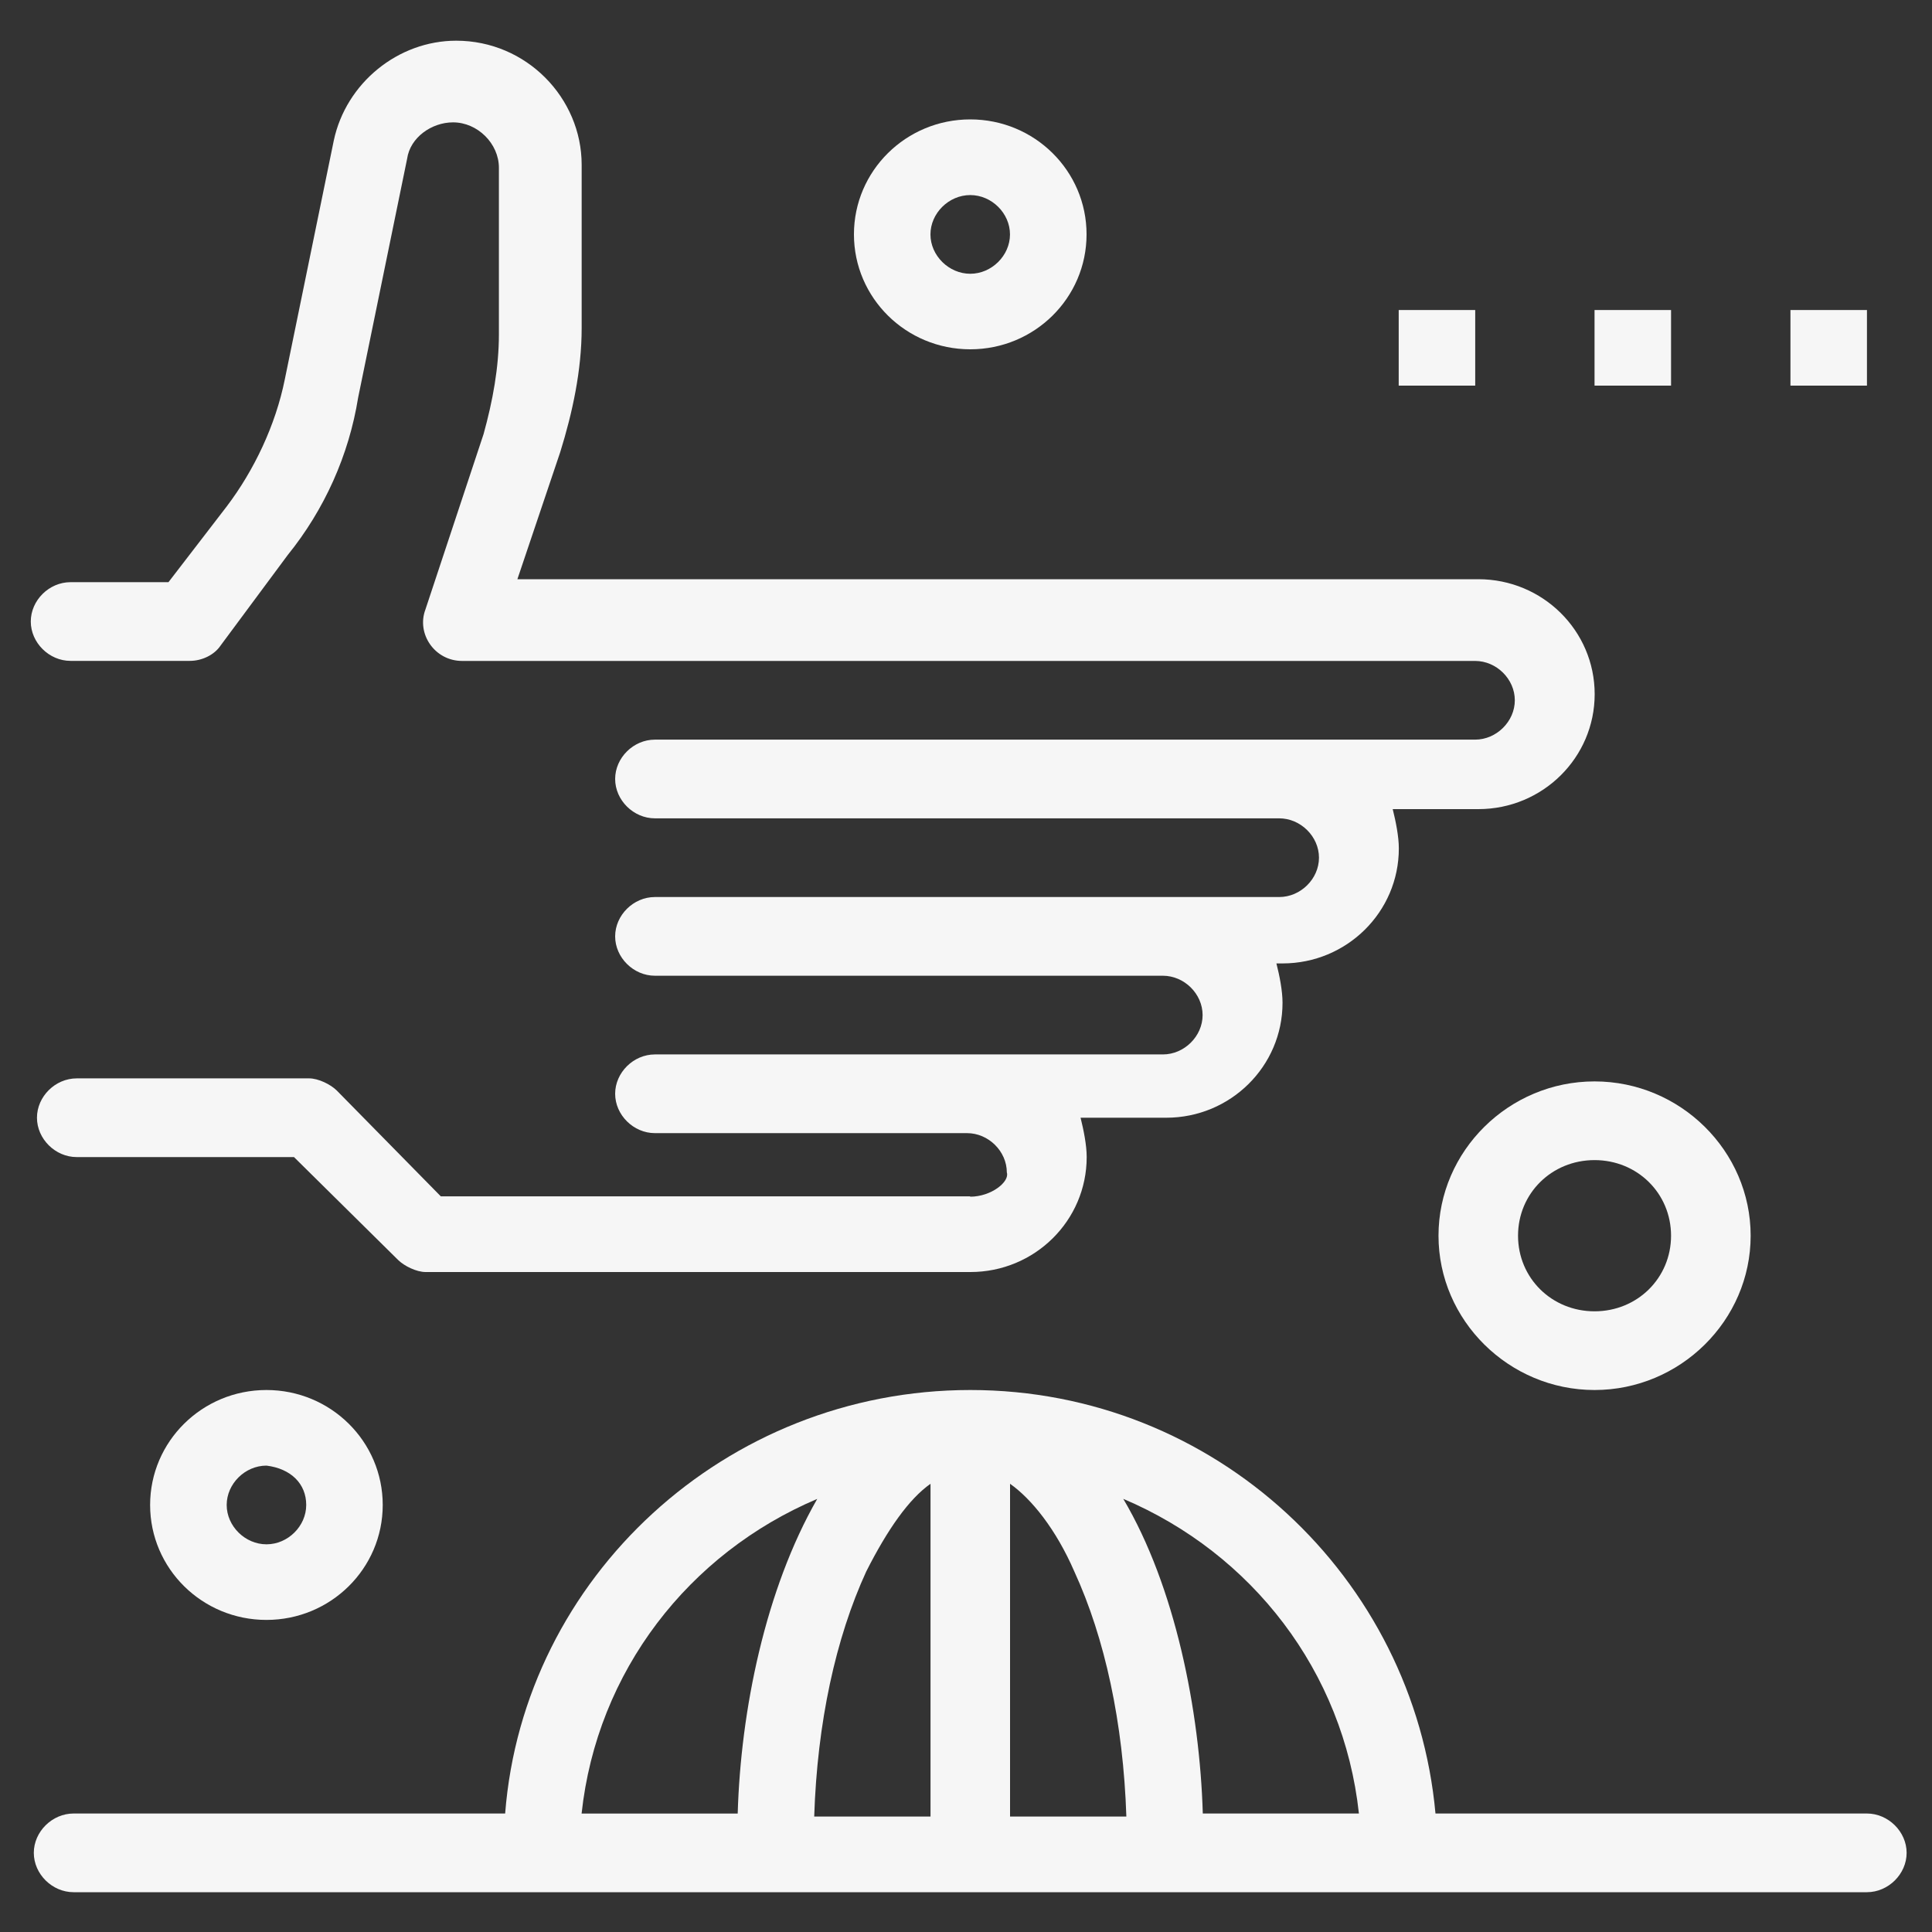
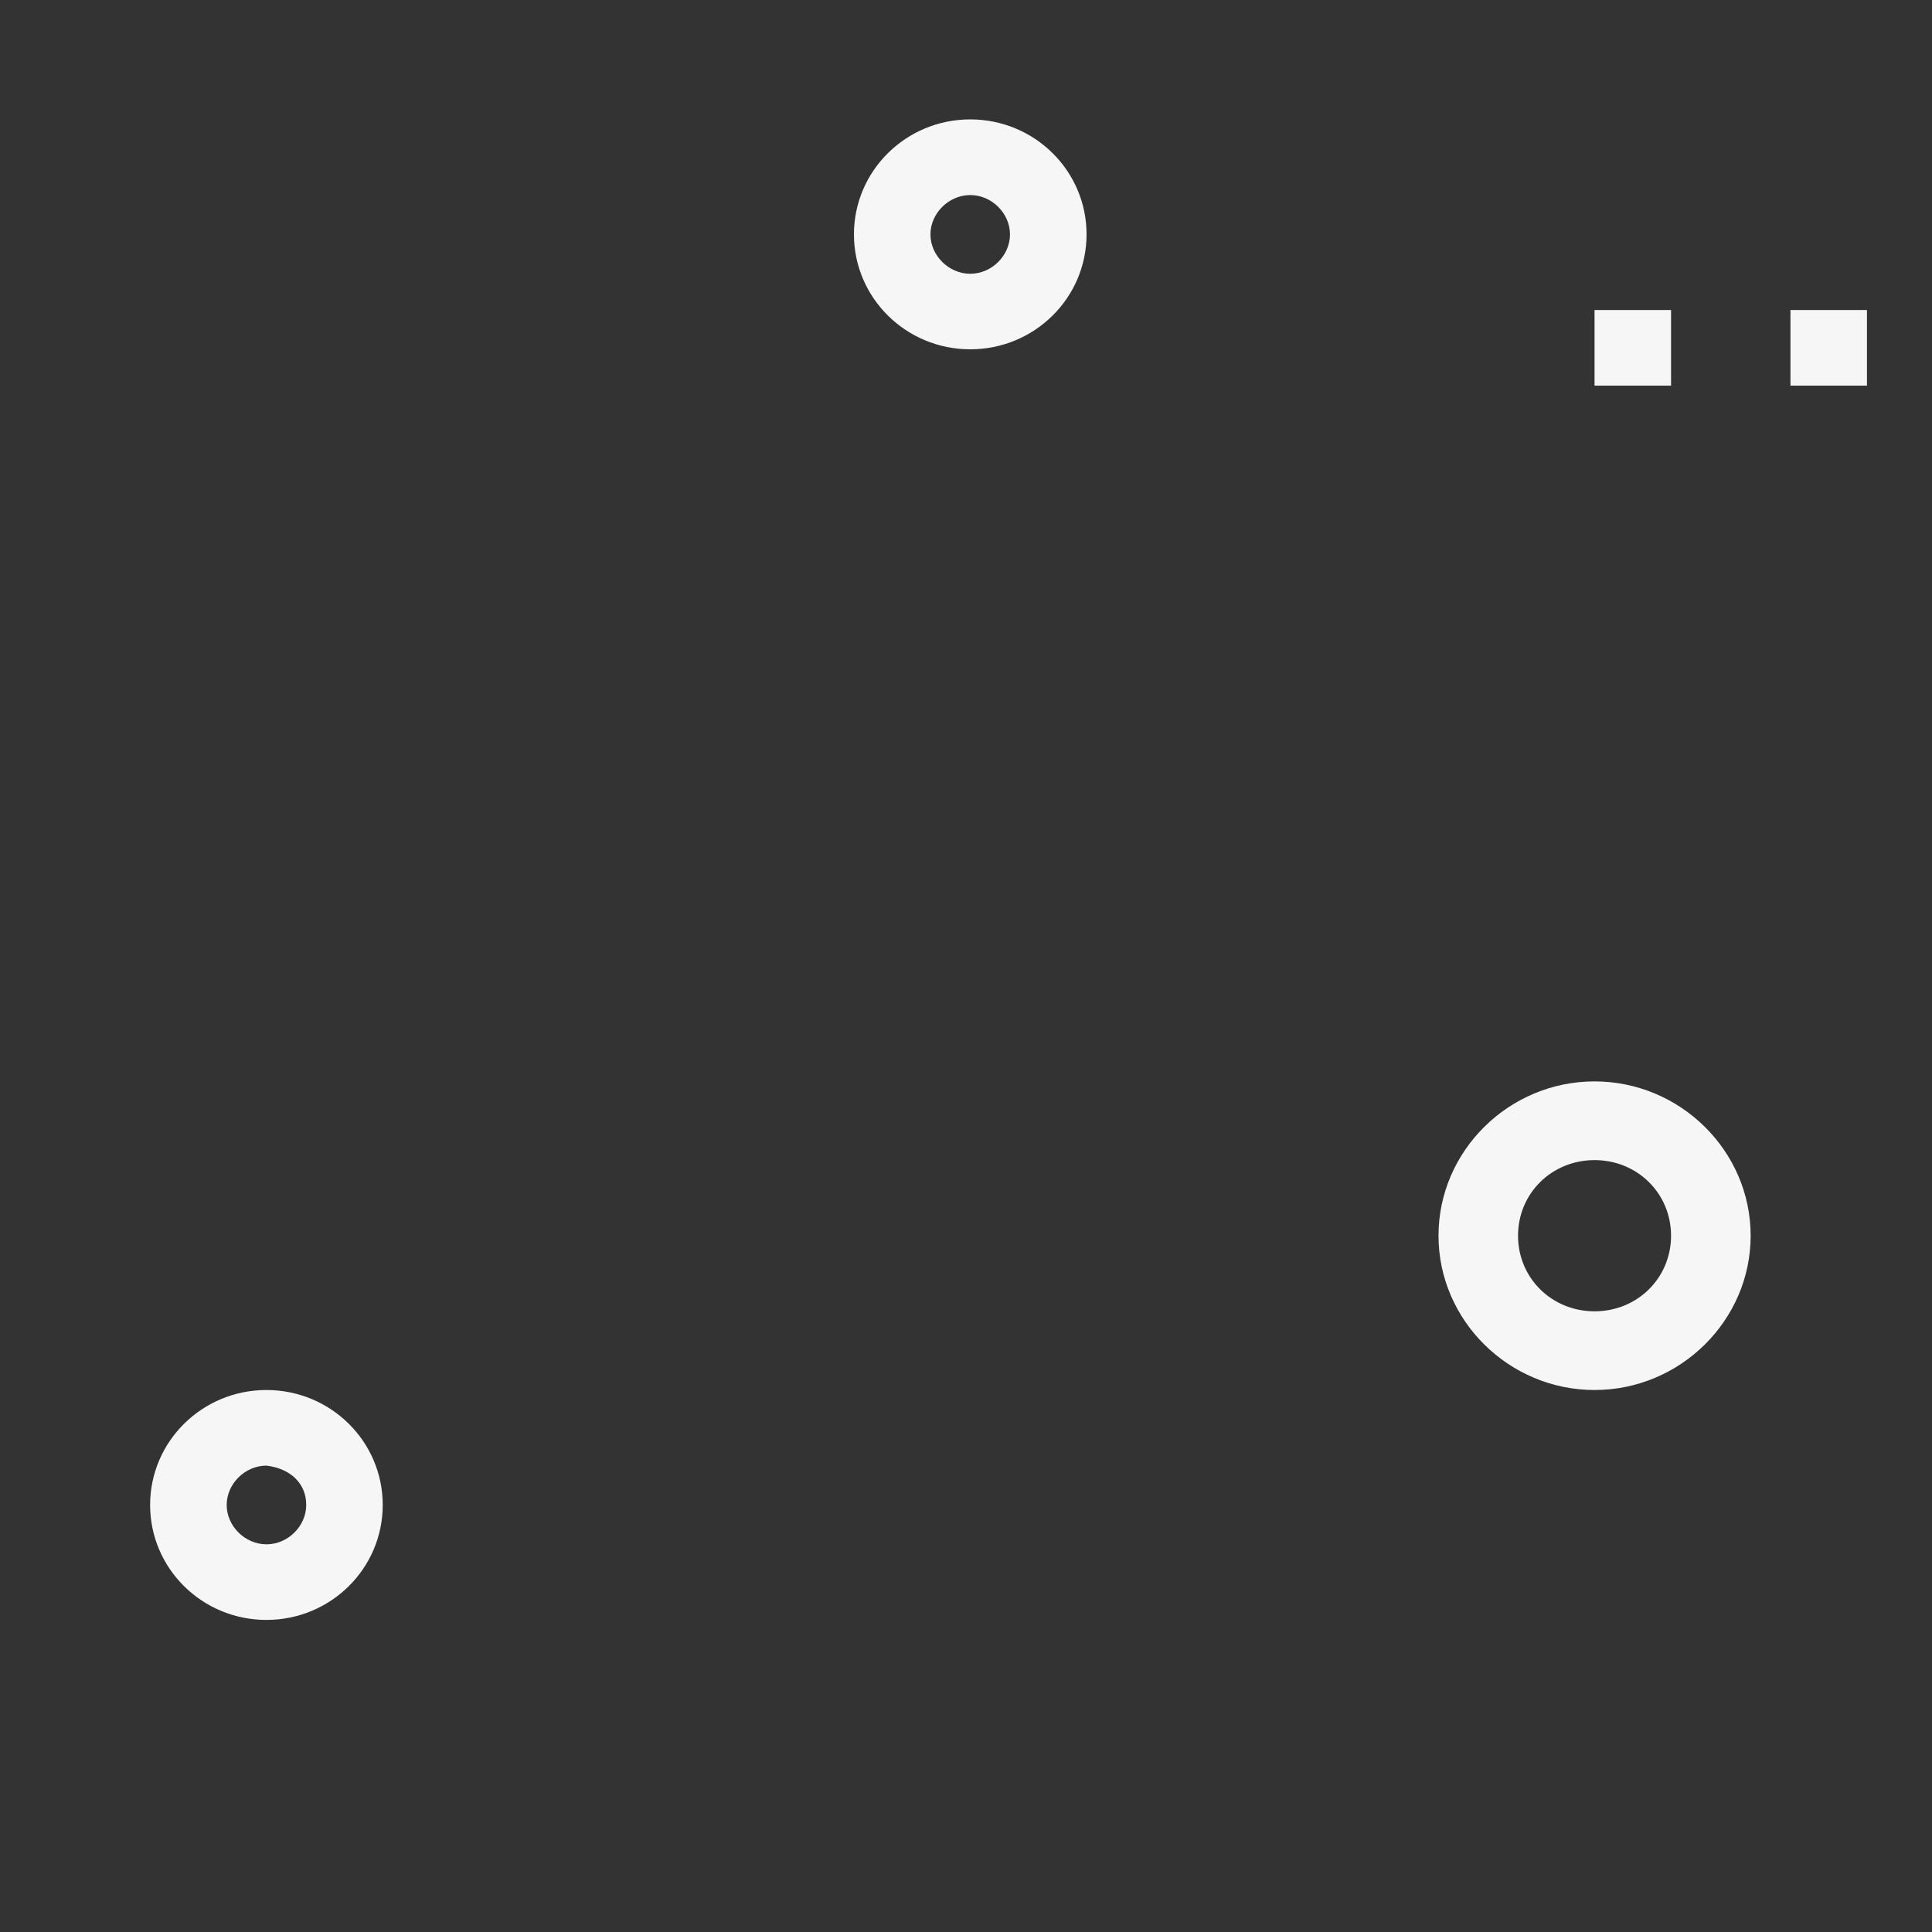
<svg xmlns="http://www.w3.org/2000/svg" id="katman_1" version="1.1" viewBox="0 0 300 300">
  <rect x="0" y="0" width="300" height="300" fill="#333333" stroke="none" />
  <defs>
    <style>
      .st0 {
        fill: #f6f6f6;
      }
    </style>
  </defs>
  <g id="_x32_024_x2C__Agreement_x2C__Deal_x2C__Global_x2C__Handshake_x2C__International">
    <g>
-       <path class="st0" d="M150.66,185.77h-82.21l-16.16-16.44c-.95-.94-2.85-1.88-4.28-1.88H11.91c-3.33,0-6.17,2.82-6.17,6.11s2.85,6.11,6.17,6.11h33.74l16.16,15.97c.95.94,2.85,1.88,4.28,1.88h84.59c9.98,0,18.06-7.98,18.06-17.85,0-1.88-.48-4.22-.95-6.11h13.3c9.98,0,18.06-7.99,18.06-17.85,0-1.88-.47-4.23-.95-6.11h.95c9.98,0,18.06-7.99,18.06-17.85,0-1.88-.48-4.22-.95-6.11h13.3c9.98,0,18.06-7.99,18.06-17.85s-8.08-17.85-18.06-17.85H80.34l6.65-19.73c1.9-6.11,3.33-12.68,3.33-19.26v-25.37c0-10.34-8.55-19.26-19.48-19.26-9.03,0-17.11,6.57-19.01,15.5l-7.61,37.11c-1.42,7.05-4.75,14.09-9.03,19.73l-9.03,11.74h-15.21c-3.33,0-6.17,2.82-6.17,6.11s2.85,6.11,6.17,6.11h18.53c1.9,0,3.8-.94,4.75-2.35l10.45-14.09c5.7-7.05,9.5-15.51,10.93-24.43l7.61-37.11c.47-3.29,3.8-5.64,7.13-5.64,3.8,0,7.12,3.29,7.12,7.05v25.84c0,5.17-.95,10.34-2.38,15.51l-9.03,27.24c-1.42,3.76,1.43,7.99,5.7,7.99h157.29c3.33,0,6.17,2.82,6.17,6.11s-2.85,6.11-6.17,6.11h-127.36c-3.33,0-6.17,2.82-6.17,6.11s2.85,6.11,6.17,6.11h96.94c3.33,0,6.18,2.82,6.18,6.11s-2.85,6.11-6.18,6.11h-96.94c-3.33,0-6.17,2.82-6.17,6.11s2.85,6.11,6.17,6.11h78.88c3.33,0,6.17,2.82,6.17,6.11s-2.85,6.11-6.17,6.11h-78.88c-3.33,0-6.17,2.82-6.17,6.11s2.85,6.11,6.17,6.11h48.47c3.33,0,6.18,2.82,6.18,6.11.47,1.41-2.38,3.76-5.7,3.76Z" />
-       <rect class="st0" x="217.19" y="48.14" width="11.88" height="11.74" />
      <rect class="st0" x="247.6" y="48.14" width="11.88" height="11.74" />
      <rect class="st0" x="278.02" y="48.14" width="11.88" height="11.74" />
-       <path class="st0" d="M289.9,281.6h-67c-3.33-36.64-34.21-65.76-72.23-65.76s-69.38,29.13-72.23,65.76H11.43c-3.33,0-6.18,2.82-6.18,6.11s2.85,6.11,6.18,6.11h278.46c3.33,0,6.17-2.82,6.17-6.11s-2.85-6.11-6.17-6.11ZM211.01,281.6h-24.24c-.47-15.97-4.28-35.23-12.35-48.86,19.96,8.46,34.21,26.78,36.59,48.86ZM144.49,230.4v51.67h-18.06c.47-14.56,3.33-27.71,8.08-38.05,3.33-6.58,6.65-11.28,9.98-13.62ZM156.84,230.4c3.33,2.35,7.13,7.05,9.98,13.62,4.75,10.34,7.6,23.49,8.08,38.05h-18.06v-51.67ZM126.9,232.75c-8.08,14.09-11.88,32.88-12.35,48.86h-24.24c2.38-22.08,16.63-40.4,36.59-48.86Z" />
      <path class="st0" d="M223.37,191.88c0,13.15,10.93,23.96,24.23,23.96s24.24-10.8,24.24-23.96-10.93-23.96-24.24-23.96-24.23,10.8-24.23,23.96ZM259.48,191.88c0,6.57-5.23,11.74-11.88,11.74s-11.88-5.17-11.88-11.74,5.23-11.74,11.88-11.74,11.88,5.17,11.88,11.74Z" />
      <path class="st0" d="M23.31,233.69c0,9.87,8.08,17.85,18.06,17.85s18.06-7.98,18.06-17.85-8.08-17.85-18.06-17.85-18.06,7.99-18.06,17.85ZM47.55,233.69c0,3.29-2.85,6.11-6.17,6.11s-6.18-2.82-6.18-6.11,2.85-6.11,6.18-6.11c3.8.47,6.17,2.82,6.17,6.11Z" />
      <path class="st0" d="M150.66,54.24c9.98,0,18.06-7.98,18.06-17.85s-8.08-17.85-18.06-17.85-18.06,7.99-18.06,17.85,8.08,17.85,18.06,17.85ZM150.66,30.29c3.33,0,6.17,2.82,6.17,6.11s-2.85,6.11-6.17,6.11-6.18-2.82-6.18-6.11,2.85-6.11,6.18-6.11Z" />
    </g>
  </g>
</svg>